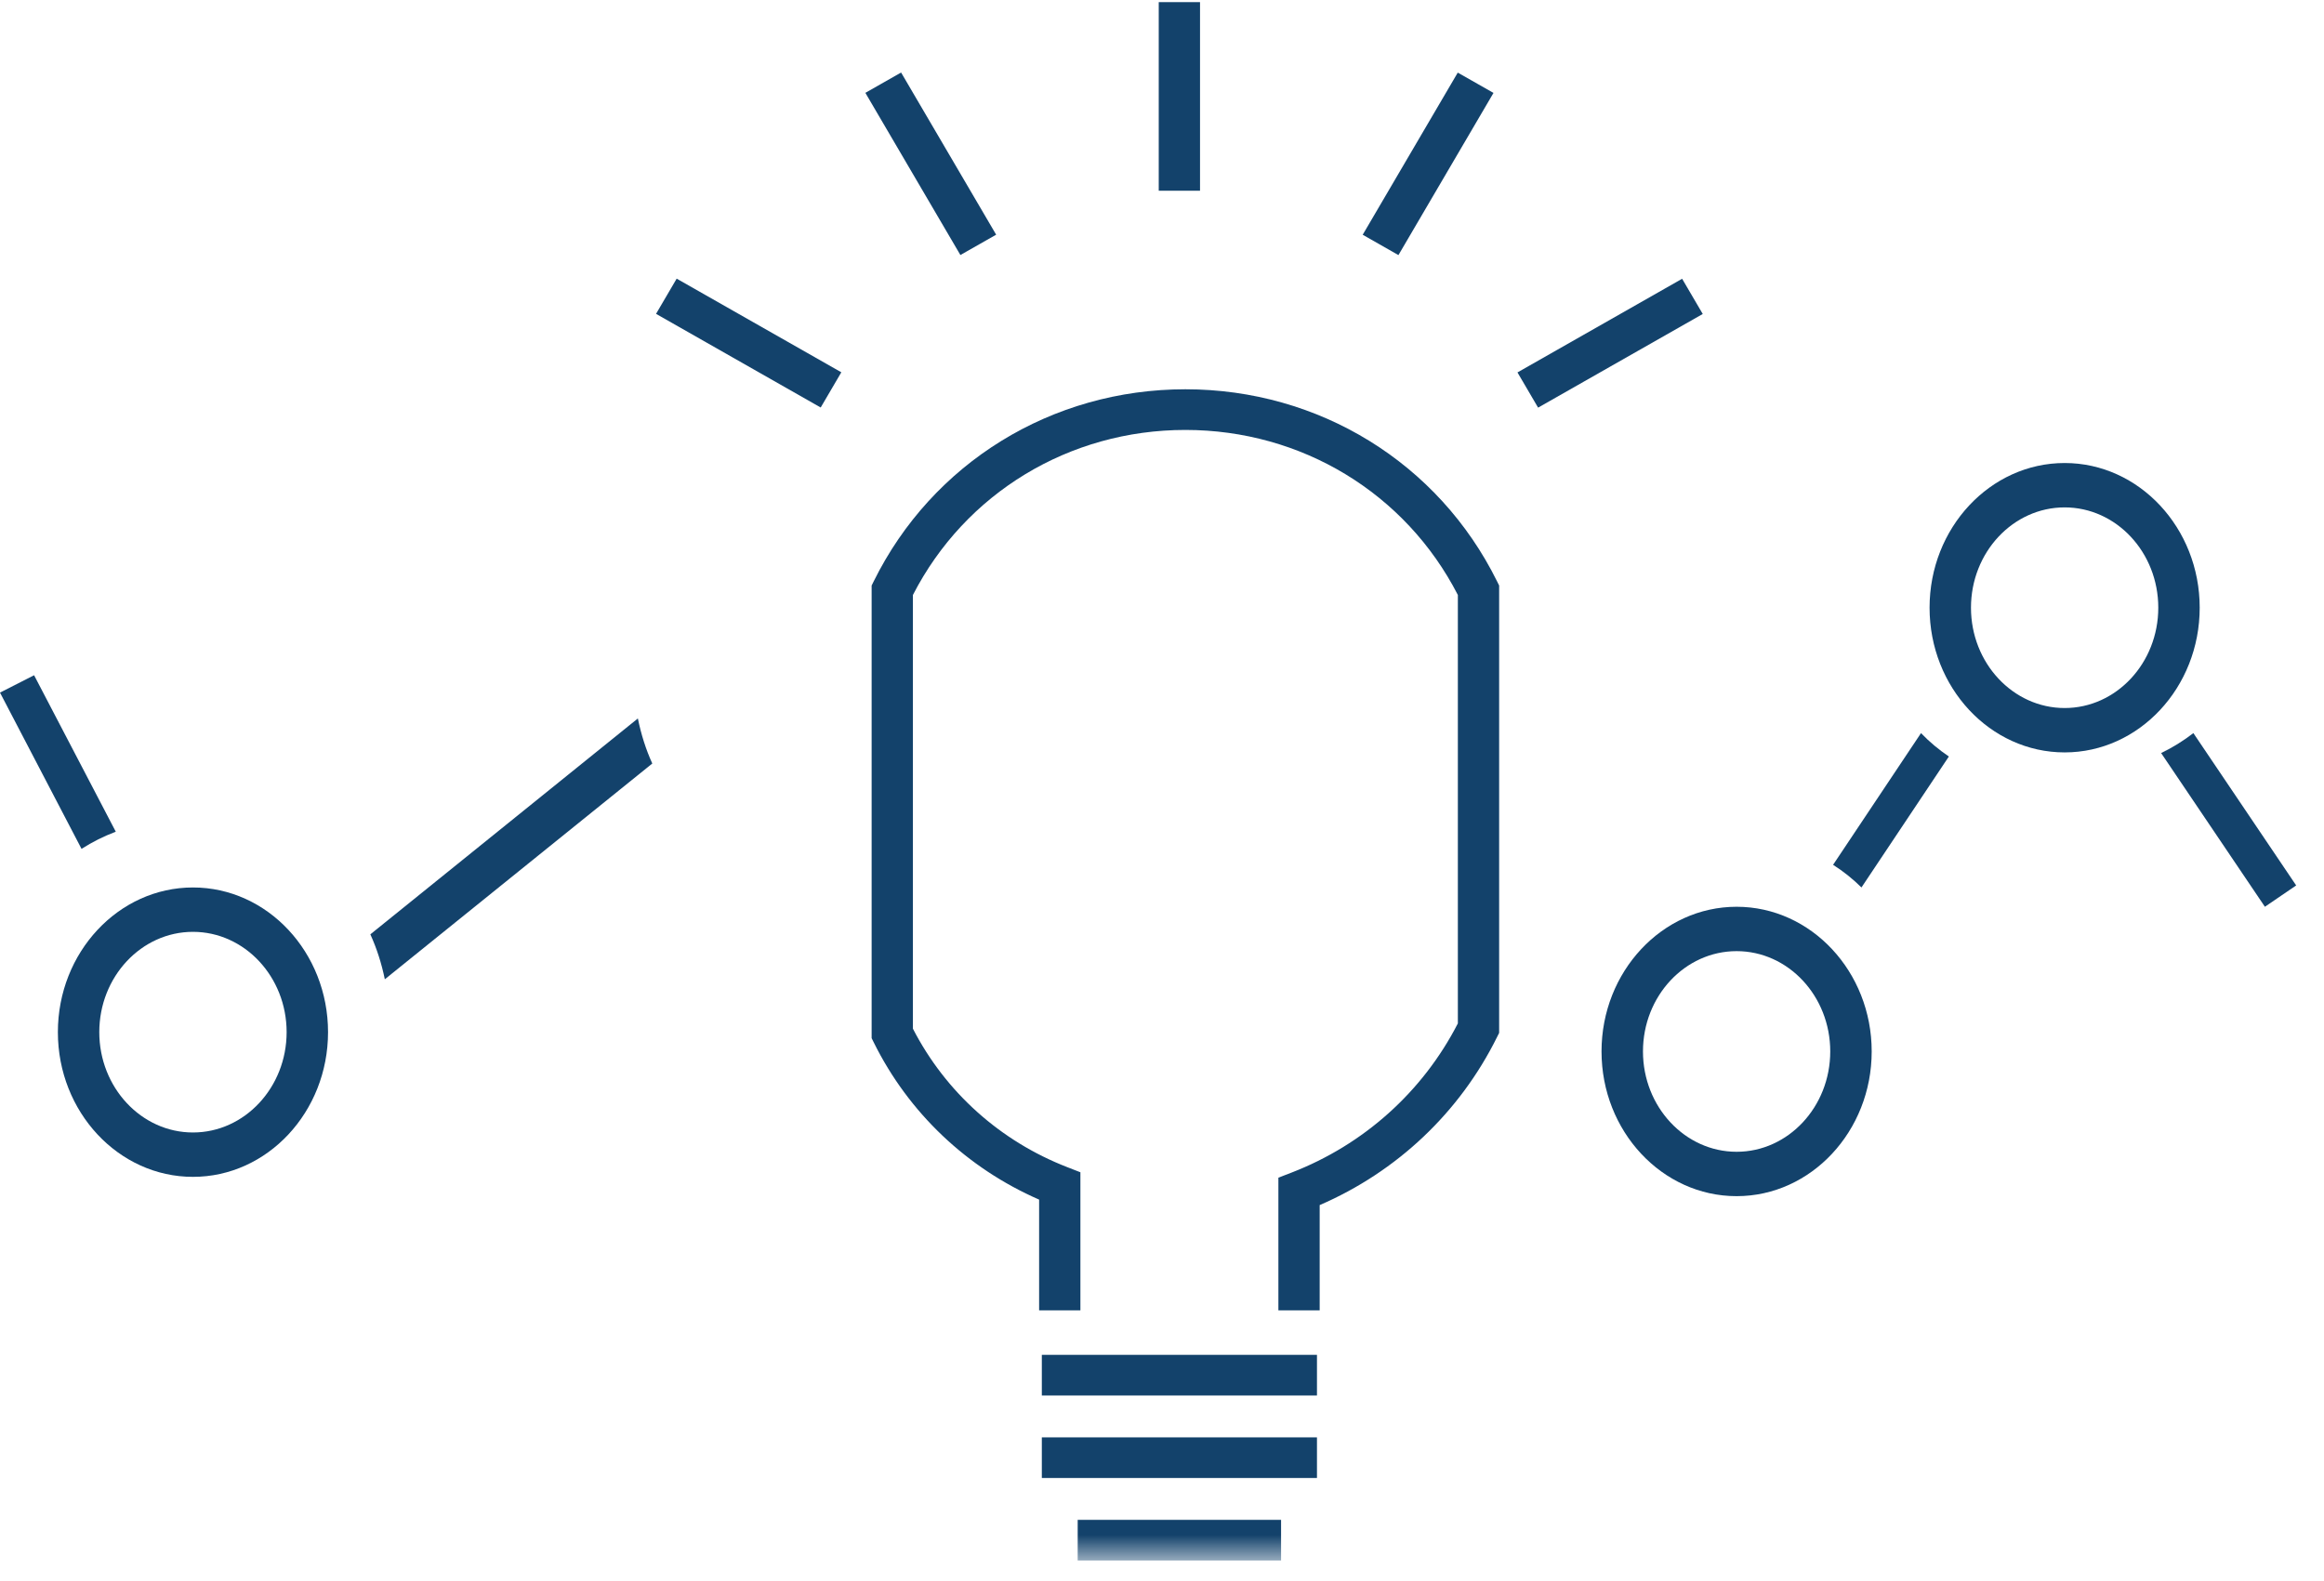
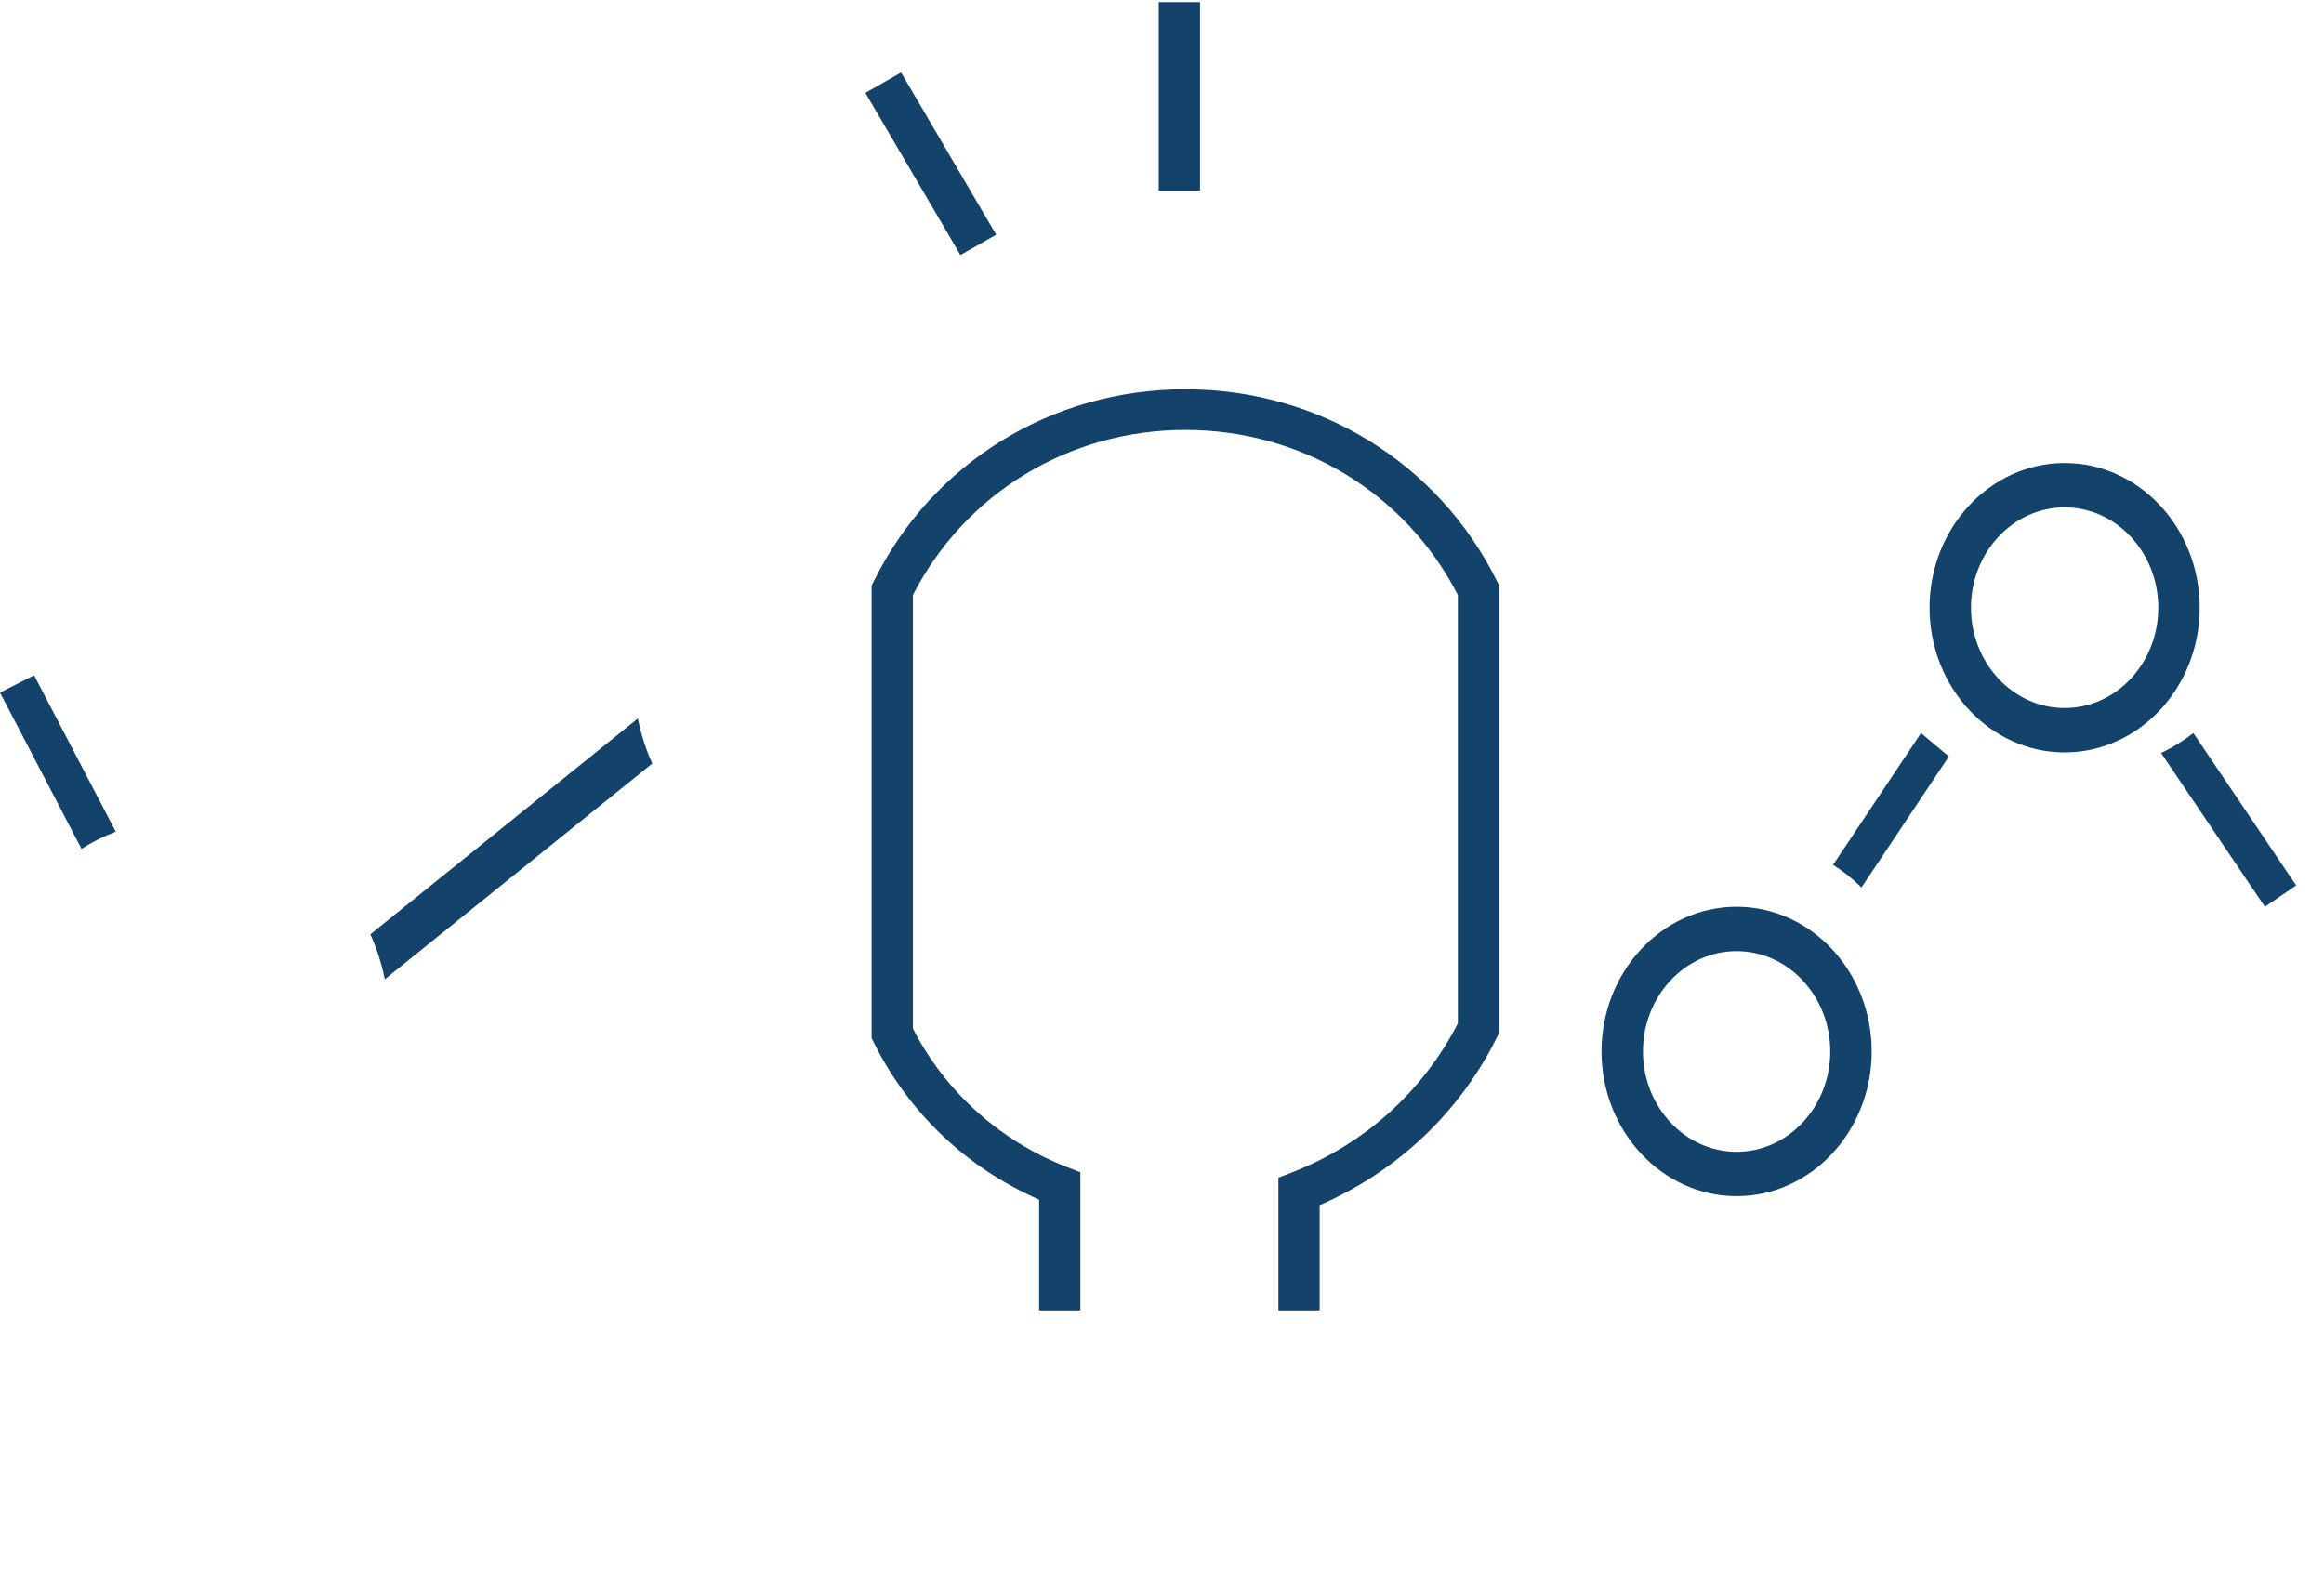
<svg xmlns="http://www.w3.org/2000/svg" xmlns:xlink="http://www.w3.org/1999/xlink" width="72px" height="49px" viewBox="0 0 72 49" version="1.1">
  <title>ownership-technology-super-cruise-icon-cuttingedge-technology</title>
  <desc>Created with Sketch.</desc>
  <defs>
-     <polygon id="path-1" points="0 48.3 32.428 48.3 32.428 0.012 0 0.012" />
-   </defs>
+     </defs>
  <g id="Page-1" stroke="none" stroke-width="1" fill="none" fill-rule="evenodd">
    <g id="3.3.5_Super-Cruise-L" transform="translate(-684, -666)">
      <g id="ownership-technology-super-cruise-icon-cuttingedge-technology" transform="translate(684, 666)">
        <g id="Page-1" transform="translate(20.325, 0)">
          <polygon id="Fill-1" fill="#13426B" points="15.574 5.91 16.853 5.91 16.853 0.066 15.574 0.066" />
          <polygon id="Fill-2" fill="#13426B" points="9.429 7.902 6.485 2.877 7.592 2.247 10.537 7.272" />
-           <polygon id="Fill-3" fill="#13426B" points="0 9.725 5.101 12.627 5.74 11.536 0.639 8.634" />
-           <polygon id="Fill-4" fill="#13426B" points="26.688 11.54 27.327 12.631 32.428 9.729 31.789 8.638" />
-           <polygon id="Fill-5" fill="#13426B" points="23 7.904 21.893 7.274 24.838 2.25 25.945 2.879" />
          <g id="Group-12" transform="translate(0, 0.054)">
            <path d="M20.56,40.549 L19.281,40.549 L19.281,36.437 L19.688,36.28 C21.928,35.414 23.753,33.775 24.841,31.657 L24.841,18.382 C23.219,15.224 19.997,13.268 16.399,13.268 C12.801,13.268 9.579,15.224 7.958,18.382 L7.958,31.821 C8.969,33.785 10.663,35.306 12.742,36.112 L13.147,36.27 L13.147,40.549 L11.868,40.549 L11.868,37.117 C9.632,36.141 7.823,34.425 6.744,32.245 L6.679,32.114 L6.679,18.089 L6.744,17.958 C8.559,14.288 12.259,12.008 16.399,12.008 C20.539,12.008 24.239,14.288 26.055,17.958 L26.12,18.089 L26.12,31.951 L26.055,32.081 C24.899,34.415 22.958,36.25 20.56,37.287 L20.56,40.549 Z" id="Fill-6" fill="#13426B" />
            <mask id="mask-2" fill="white">
              <use xlink:href="#path-1" />
            </mask>
            <g id="Clip-9" />
            <polygon id="Fill-8" fill="#13426B" mask="url(#mask-2)" points="11.952 43.187 20.476 43.187 20.476 41.927 11.952 41.927" />
            <polygon id="Fill-10" fill="#13426B" mask="url(#mask-2)" points="13.063 48.3 19.364 48.3 19.364 47.04 13.063 47.04" />
            <polygon id="Fill-11" fill="#13426B" mask="url(#mask-2)" points="11.952 45.743 20.476 45.743 20.476 44.484 11.952 44.484" />
          </g>
        </g>
        <path d="M53.802,29.472 C52.202,29.472 50.901,30.865 50.901,32.58 C50.901,34.294 52.202,35.689 53.802,35.689 C55.402,35.689 56.703,34.294 56.703,32.58 C56.703,30.865 55.402,29.472 53.802,29.472 M53.802,37.064 C51.495,37.064 49.617,35.052 49.617,32.58 C49.617,30.108 51.495,28.097 53.802,28.097 C56.109,28.097 57.987,30.108 57.987,32.58 C57.987,35.052 56.109,37.064 53.802,37.064" id="Fill-3" fill="#13426B" />
-         <path d="M5.978,28.874 C4.378,28.874 3.076,30.268 3.076,31.982 C3.076,33.696 4.378,35.091 5.978,35.091 C7.578,35.091 8.88,33.696 8.88,31.982 C8.88,30.268 7.578,28.874 5.978,28.874 M5.978,36.466 C3.671,36.466 1.793,34.454 1.793,31.982 C1.793,29.51 3.671,27.499 5.978,27.499 C8.285,27.499 10.163,29.51 10.163,31.982 C10.163,34.454 8.285,36.466 5.978,36.466" id="Fill-5" fill="#13426B" />
-         <path d="M59.515,22.716 L56.791,26.797 C57.107,26.998 57.402,27.233 57.67,27.499 L60.378,23.441 C60.067,23.231 59.777,22.989 59.515,22.716" id="Fill-7" fill="#13426B" />
+         <path d="M59.515,22.716 L56.791,26.797 C57.107,26.998 57.402,27.233 57.67,27.499 L60.378,23.441 " id="Fill-7" fill="#13426B" />
        <path d="M3.587,25.771 L1.056,20.923 L0,21.461 L2.526,26.303 C2.857,26.09 3.213,25.913 3.587,25.771" id="Fill-9" fill="#13426B" />
        <path d="M17.5,20.923 L13.152,30.646 C13.52,30.938 13.867,31.286 14.184,31.683 L18.532,21.964 C18.163,21.671 17.818,21.322 17.5,20.923" id="Fill-11" fill="#13426B" transform="translate(15.842, 26.303) rotate(27) translate(-15.842, -26.303) " />
        <path d="M67.953,22.716 C67.643,22.956 67.309,23.163 66.954,23.334 L70.169,28.097 L71.138,27.436 L67.953,22.716 Z" id="Fill-13" fill="#13426B" />
        <path d="M63.965,15.722 C62.365,15.722 61.063,17.116 61.063,18.83 C61.063,20.545 62.365,21.939 63.965,21.939 C65.565,21.939 66.866,20.545 66.866,18.83 C66.866,17.116 65.565,15.722 63.965,15.722 M63.965,23.314 C61.658,23.314 59.78,21.303 59.78,18.83 C59.78,16.359 61.658,14.347 63.965,14.347 C66.271,14.347 68.149,16.359 68.149,18.83 C68.149,21.303 66.271,23.314 63.965,23.314" id="Fill-15" fill="#13426B" />
      </g>
    </g>
  </g>
</svg>